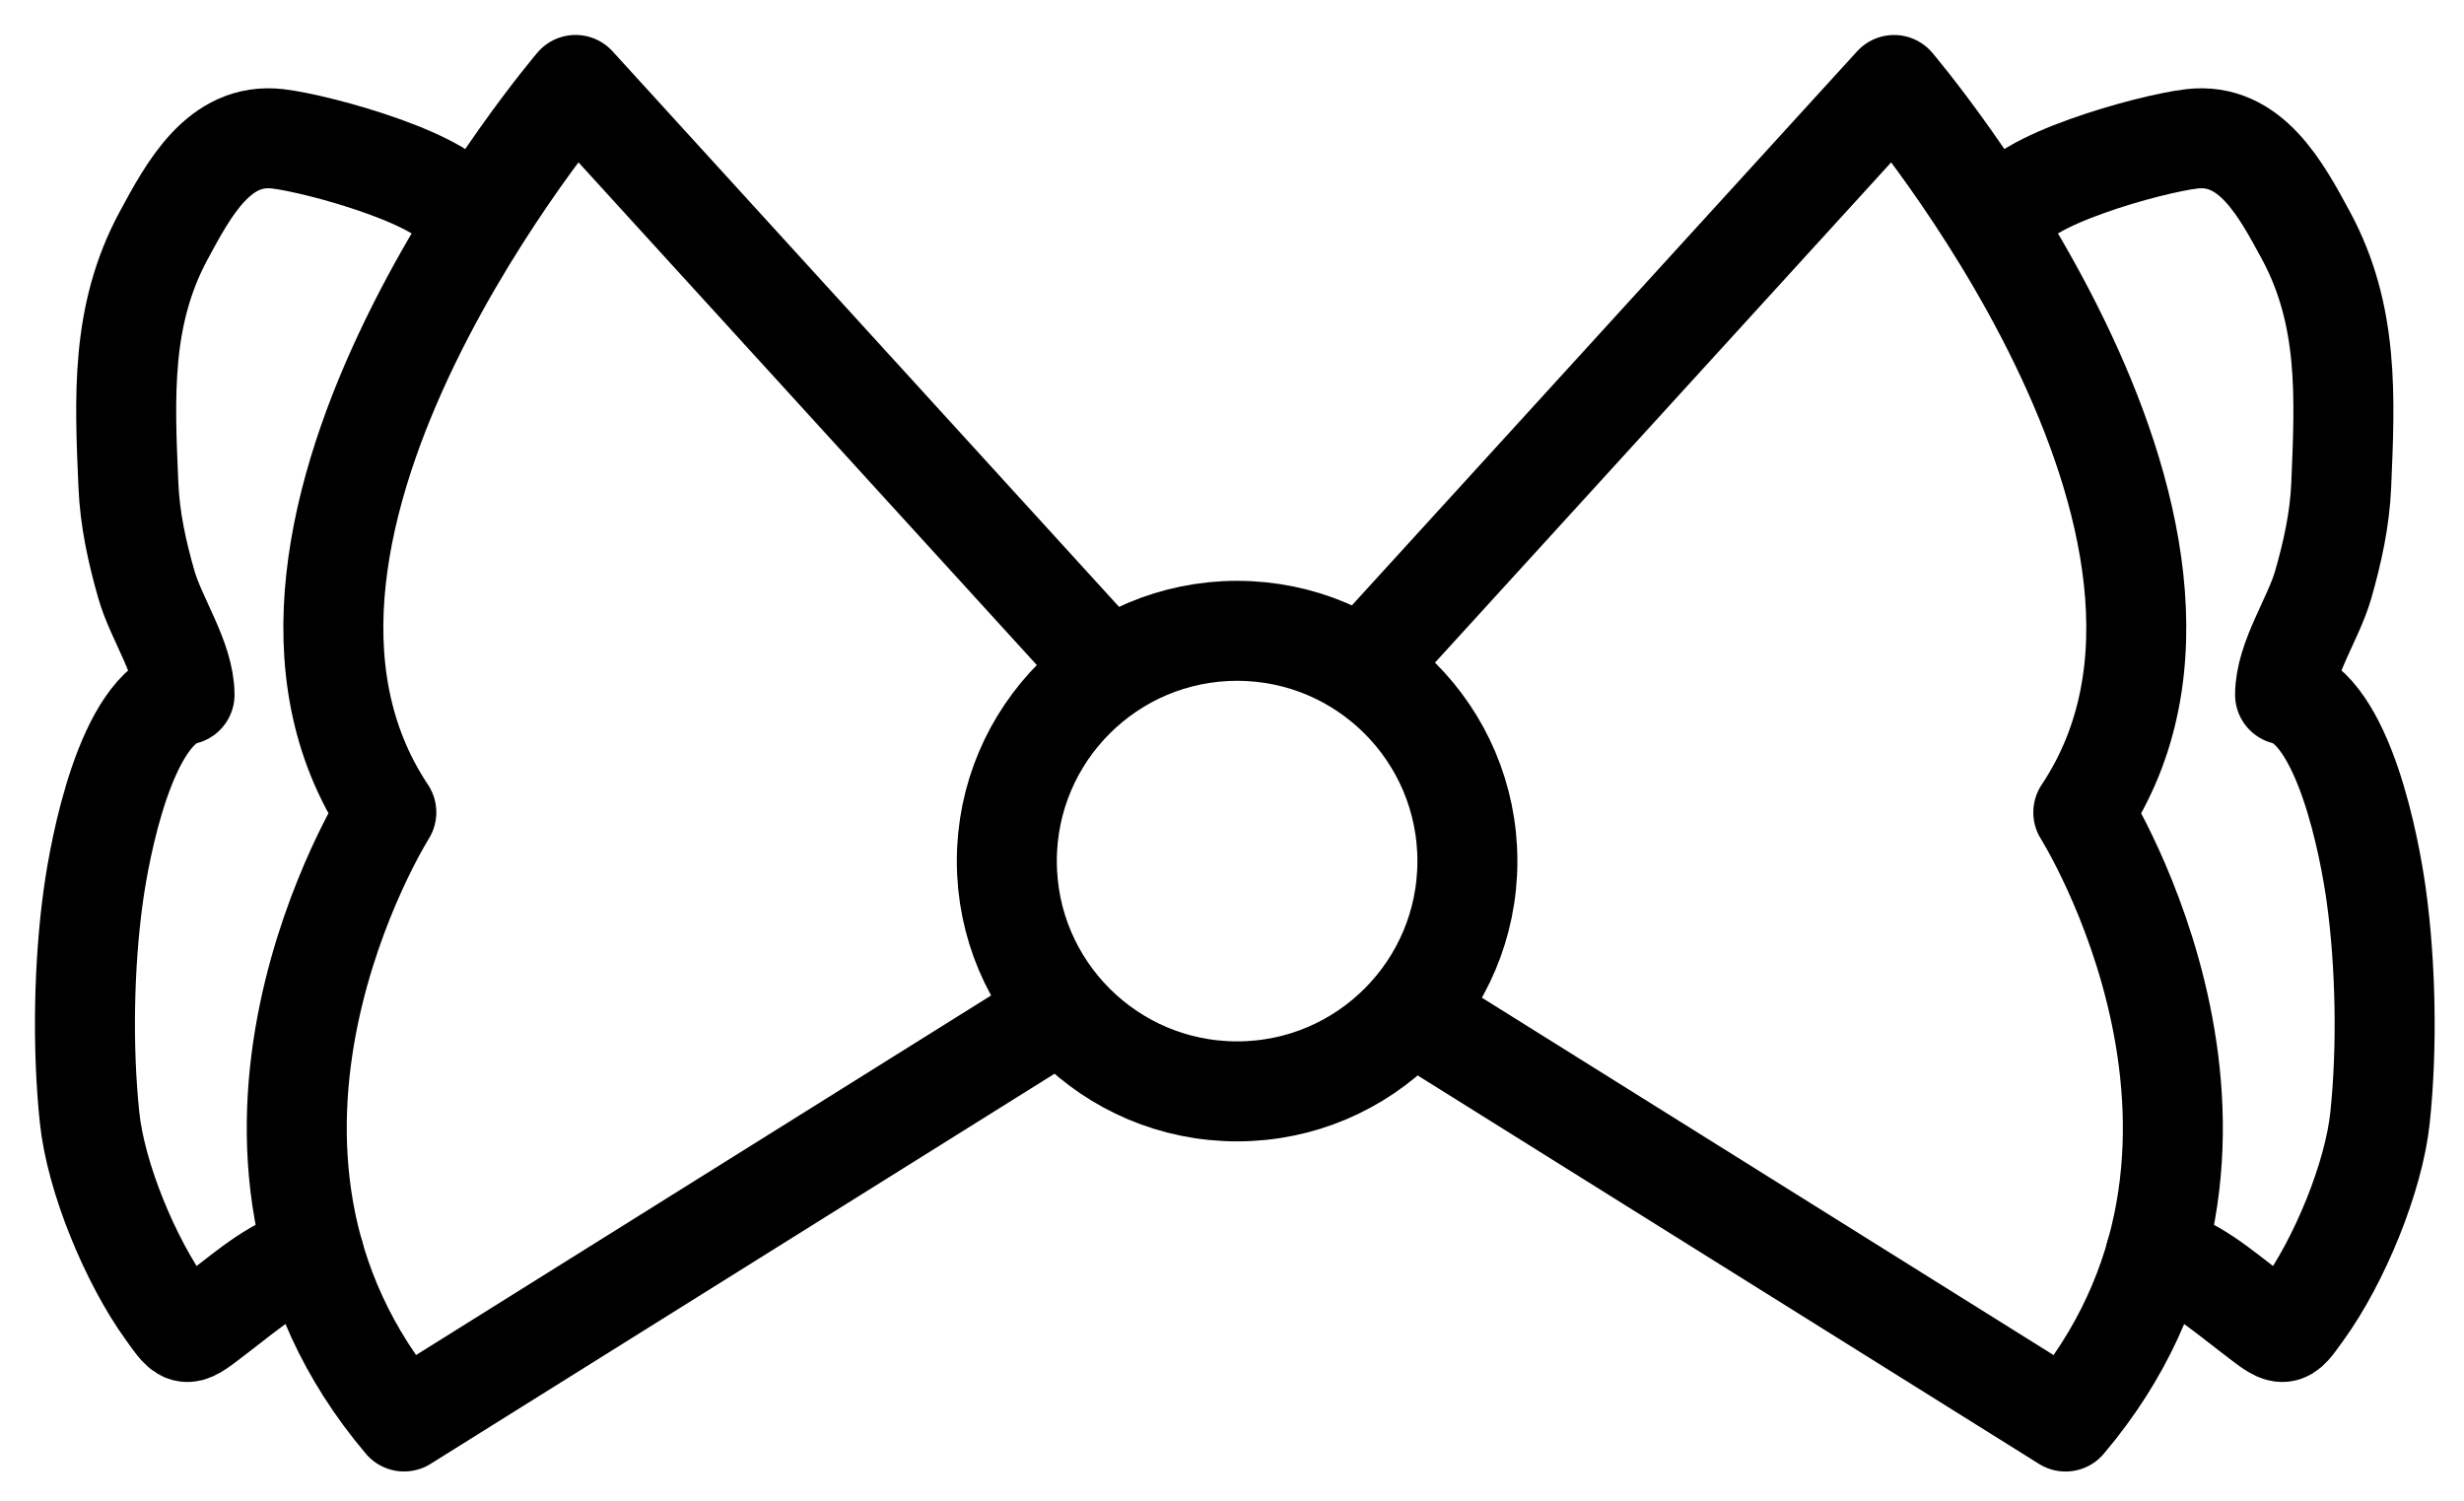
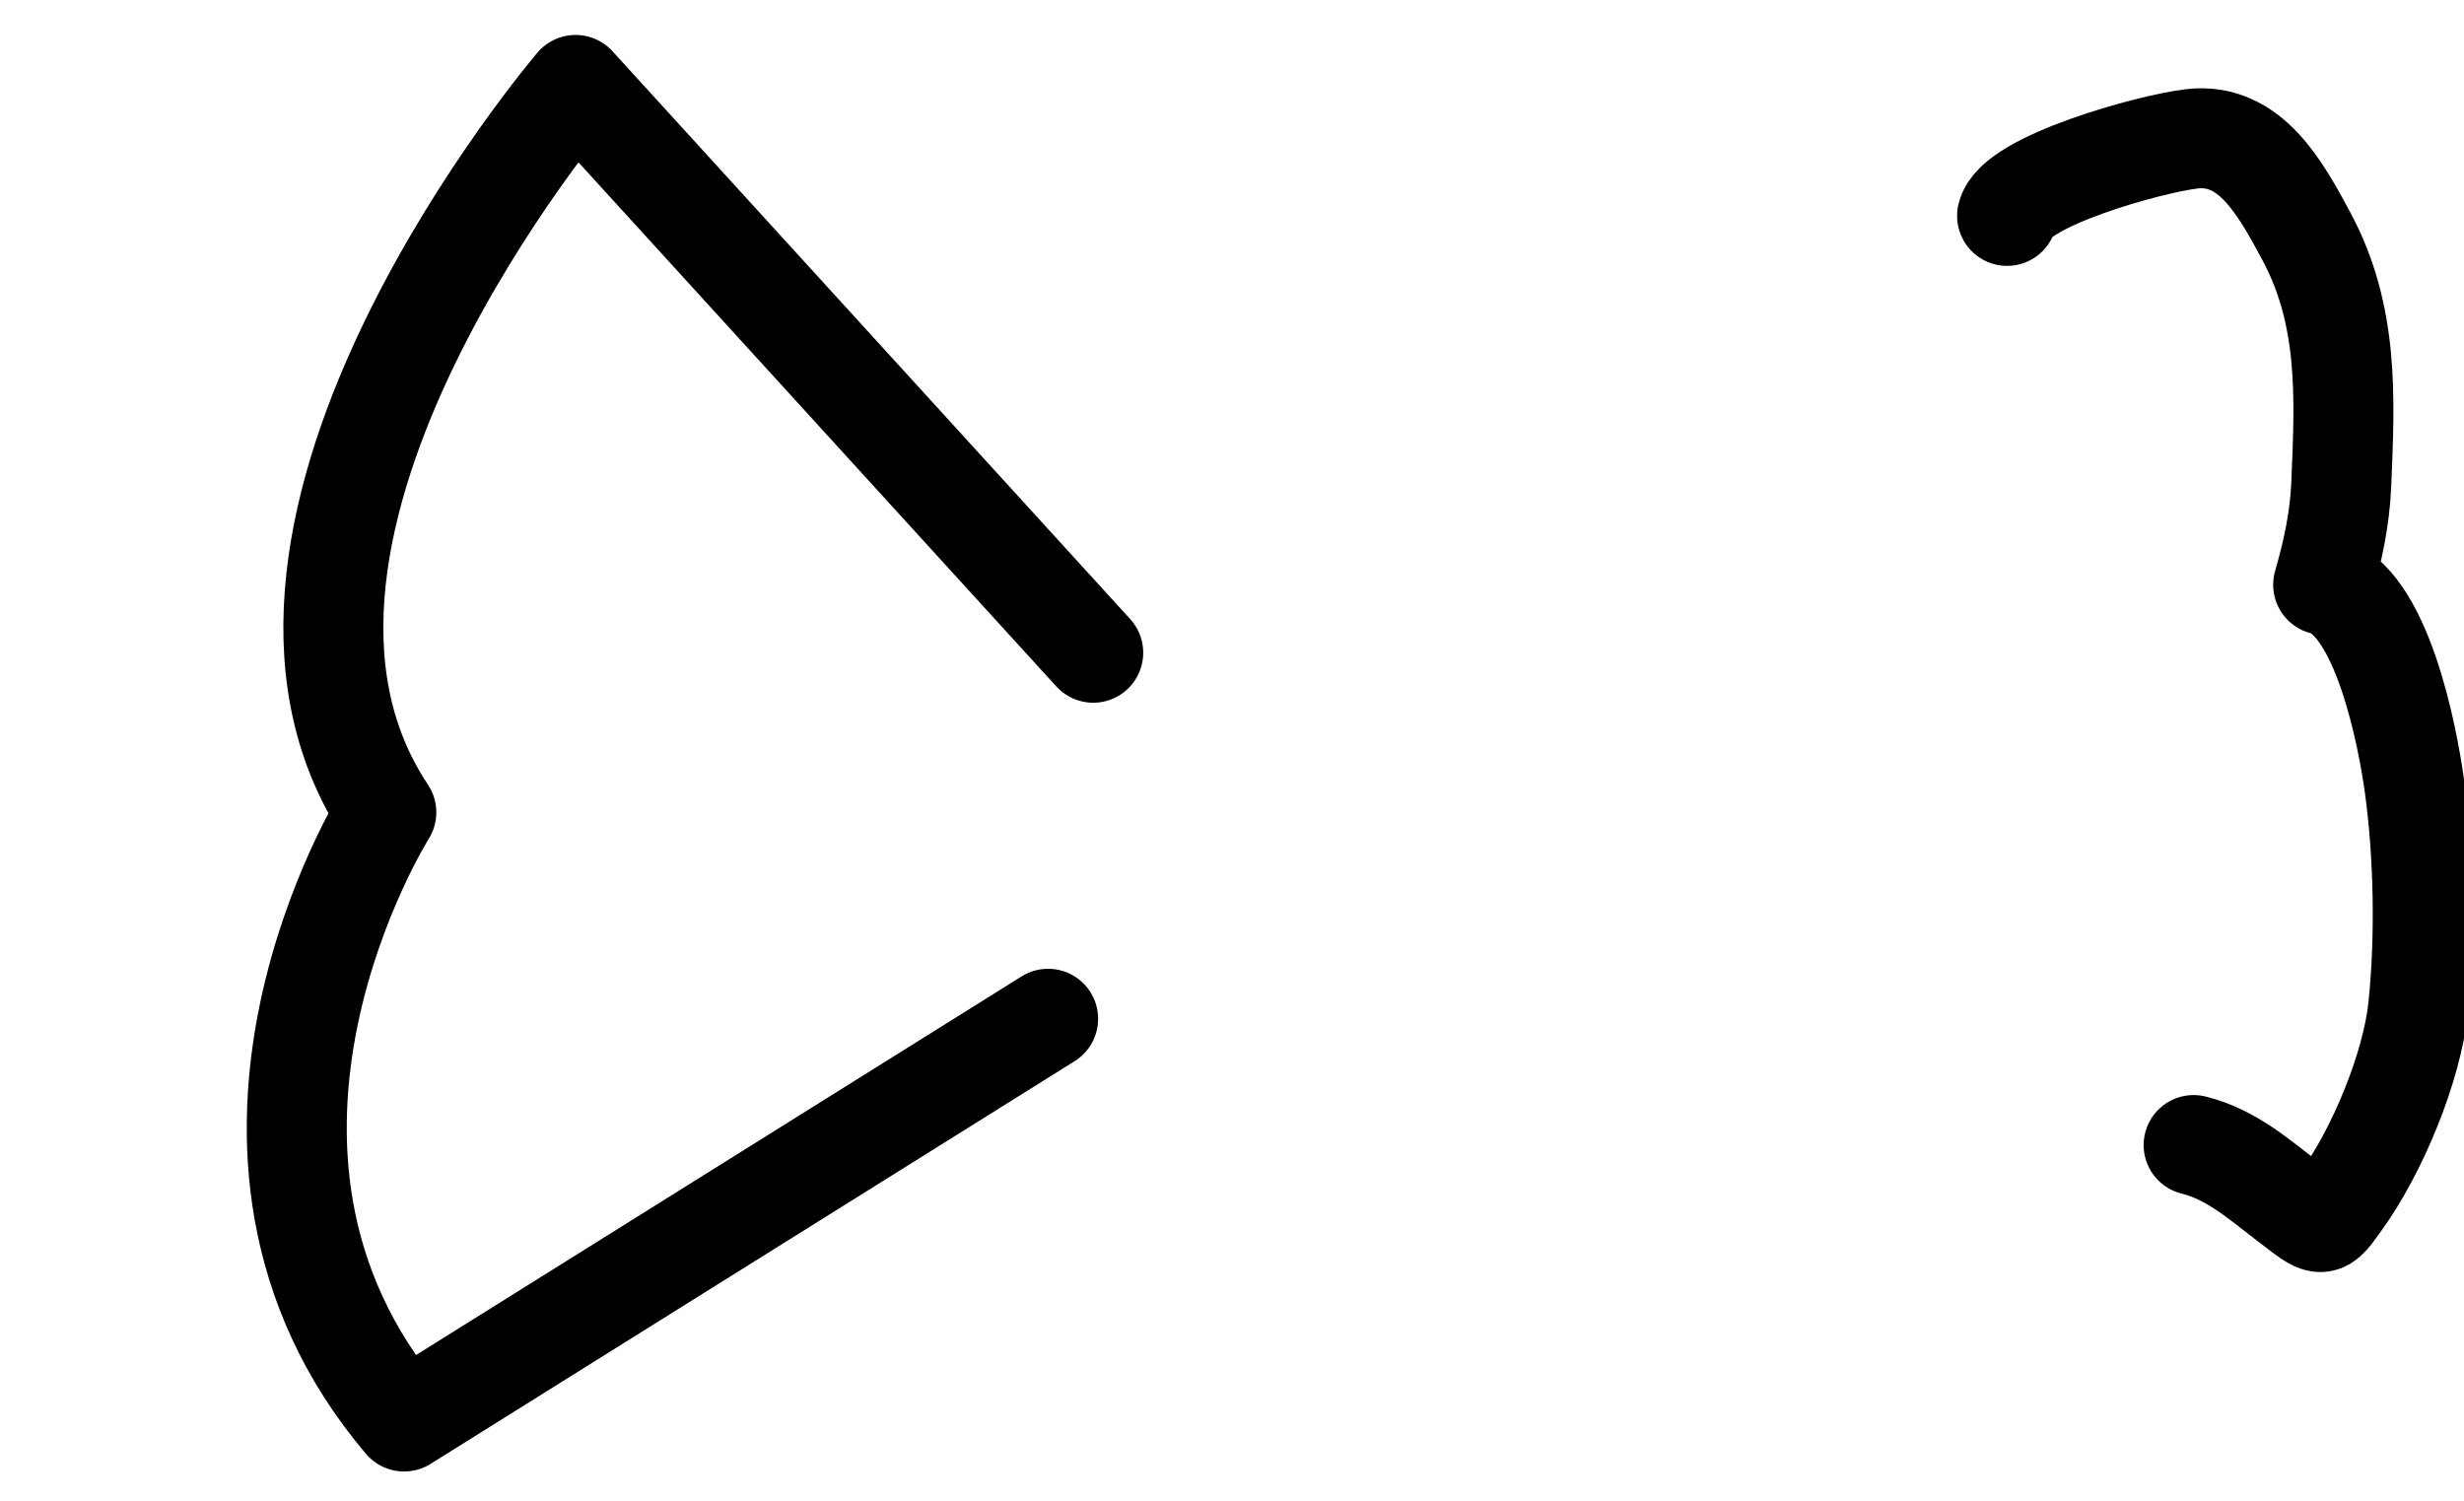
<svg xmlns="http://www.w3.org/2000/svg" version="1.1" tabindex="0" id="logo" viewBox="0 0 87 53">
  <g transform="translate(3,3) scale(0.812,0.812)" style="color: rgb(0, 0, 0);">
    <g>
      <g transform="translate(-2.177, -23.117) scale(2.174)">
        <g>
          <path fill="none" stroke="#000000" stroke-width="2" stroke-linecap="round" stroke-linejoin="round" stroke-miterlimit="10" d="   M21.168,21.99L10.814,10.633c0,0-7.57,8.872-3.785,14.55c0,0-4.258,6.742,0.355,12.184l12.882-8.055" />
-           <path fill="none" stroke="#000000" stroke-width="2" stroke-linecap="round" stroke-linejoin="round" stroke-miterlimit="10" d="   M8.553,13.252c-0.156-0.691-2.851-1.443-3.695-1.541c-1.174-0.137-1.781,1.005-2.287,1.942c-0.854,1.588-0.778,3.213-0.701,4.984   c0.029,0.687,0.174,1.341,0.361,1.994c0.199,0.692,0.758,1.479,0.762,2.199c-1.178,0.28-1.695,3.081-1.824,4.014   c-0.192,1.381-0.222,3.043-0.076,4.439c0.125,1.205,0.818,2.875,1.543,3.877c0.405,0.561,0.352,0.545,1.045,0.016   c0.605-0.461,1.152-0.953,1.903-1.139" />
-           <path fill="none" stroke="#000000" stroke-width="2" stroke-linecap="round" stroke-linejoin="round" stroke-miterlimit="10" d="   M26.71,22.123l10.476-11.489c0,0,7.57,8.872,3.785,14.55c0,0,4.258,6.742-0.355,12.184l-12.914-8.074" />
-           <path fill="none" stroke="#000000" stroke-width="2" stroke-linecap="round" stroke-linejoin="round" stroke-miterlimit="10" d="   M39.447,13.252c0.156-0.691,2.851-1.443,3.695-1.541c1.174-0.137,1.781,1.005,2.287,1.942c0.854,1.588,0.777,3.213,0.701,4.984   c-0.029,0.687-0.174,1.341-0.361,1.994c-0.199,0.692-0.759,1.479-0.762,2.199c1.178,0.28,1.695,3.081,1.824,4.014   c0.191,1.381,0.222,3.043,0.076,4.439c-0.125,1.205-0.818,2.875-1.543,3.877c-0.405,0.561-0.352,0.545-1.045,0.016   c-0.606-0.461-1.152-0.953-1.903-1.139" />
-           <circle fill="none" stroke="#000000" stroke-width="2" stroke-linecap="round" stroke-linejoin="round" stroke-miterlimit="10" cx="24.046" cy="26.158" r="4.606" />
+           <path fill="none" stroke="#000000" stroke-width="2" stroke-linecap="round" stroke-linejoin="round" stroke-miterlimit="10" d="   M39.447,13.252c0.156-0.691,2.851-1.443,3.695-1.541c1.174-0.137,1.781,1.005,2.287,1.942c0.854,1.588,0.777,3.213,0.701,4.984   c-0.029,0.687-0.174,1.341-0.361,1.994c1.178,0.28,1.695,3.081,1.824,4.014   c0.191,1.381,0.222,3.043,0.076,4.439c-0.125,1.205-0.818,2.875-1.543,3.877c-0.405,0.561-0.352,0.545-1.045,0.016   c-0.606-0.461-1.152-0.953-1.903-1.139" />
        </g>
      </g>
    </g>
  </g>
</svg>